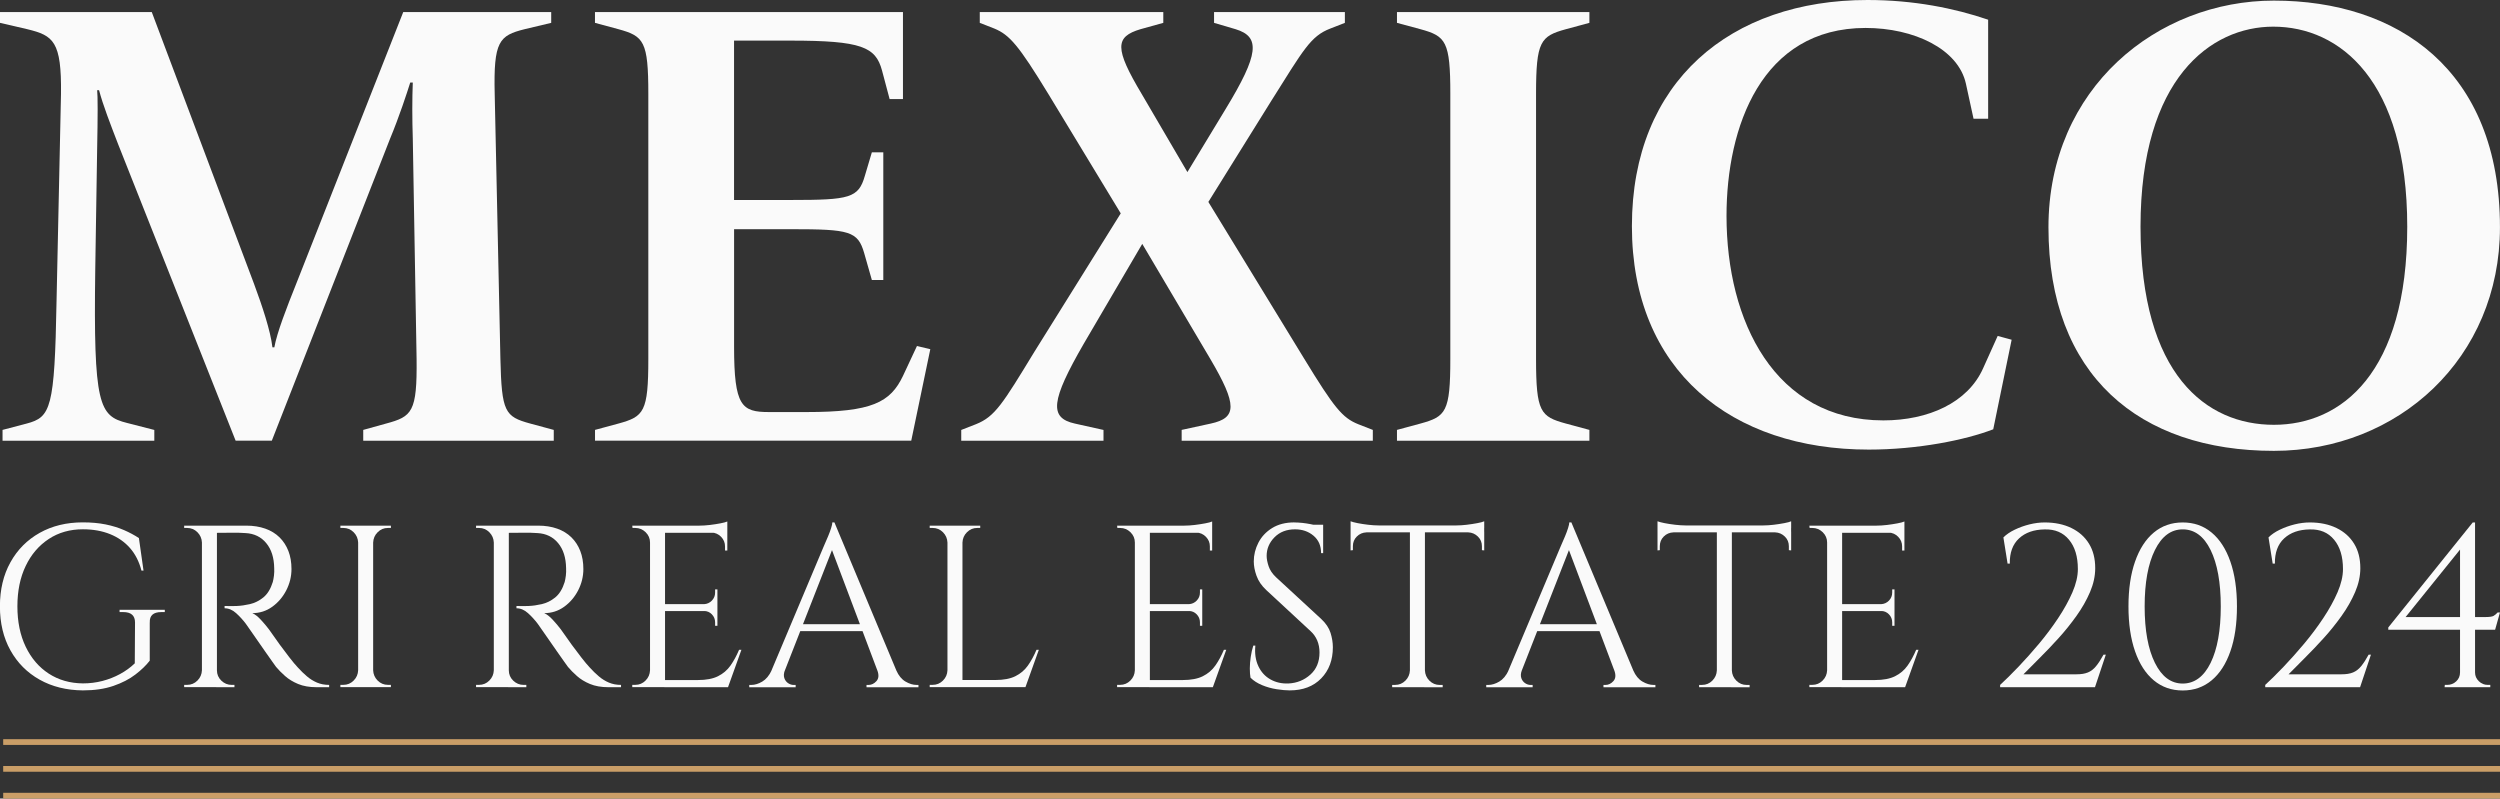
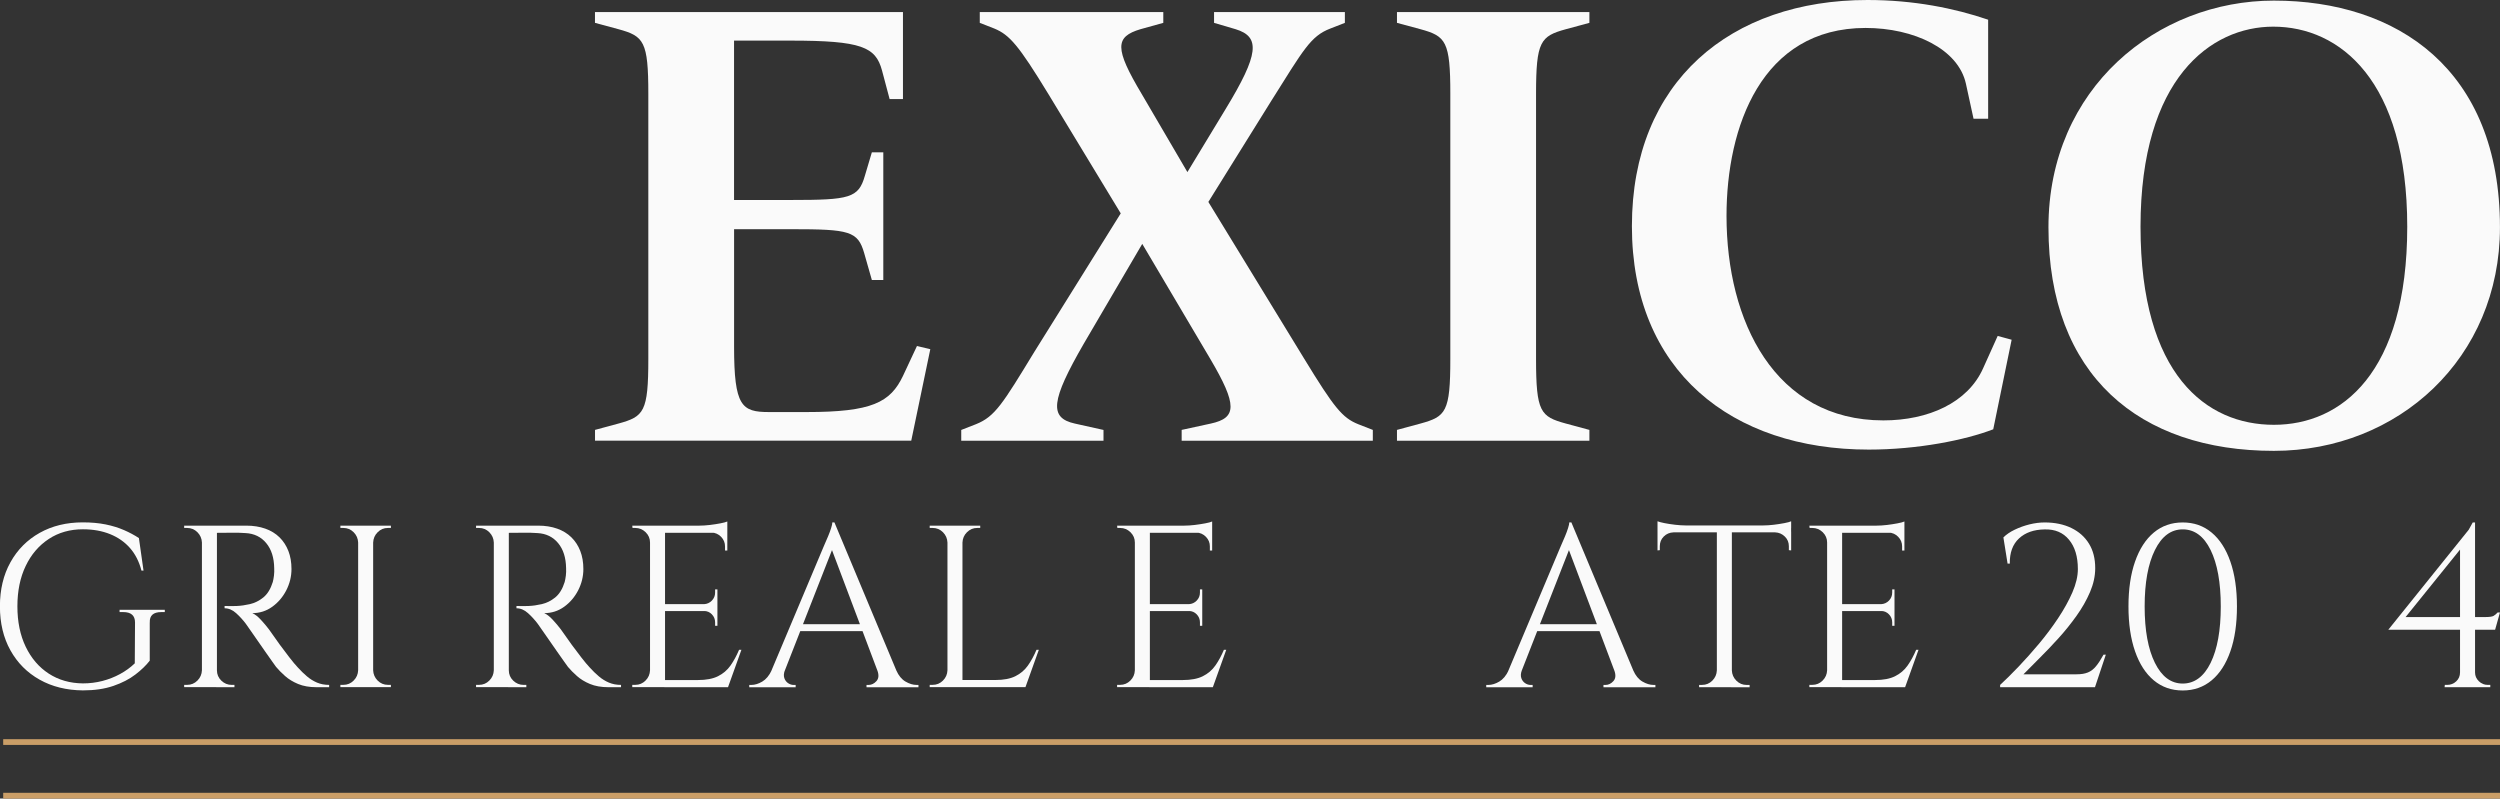
<svg xmlns="http://www.w3.org/2000/svg" id="Camada_2" viewBox="0 0 618.05 197.41">
  <rect x="0" y="0" width="618.05" height="197.41" fill="#333333" stroke="none" />
  <defs>
    <style>.cls-1{fill:none;stroke:#ca9e67;stroke-miterlimit:10;stroke-width:1.42px;}.cls-2{fill:#fafafa;stroke-width:0px;}</style>
  </defs>
  <g id="Camada_1-2">
    <line class="cls-1" x1="618.05" y1="183.45" x2=".79" y2="183.45" />
-     <line class="cls-1" x1="618.05" y1="190.08" x2=".79" y2="190.08" />
    <line class="cls-1" x1="618.05" y1="196.71" x2=".79" y2="196.71" />
-     <path class="cls-2" d="m.63,106.28l5.97-1.57c5.97-1.57,6.91-3.77,7.38-30.3l1.1-51.18c.16-13.03-1.88-14.44-8.32-16.01L0,5.65v-2.67h37.52l25.28,67.19c2.04,5.5,4.08,11.62,4.55,15.7h.47c.63-3.61,3.14-10.05,5.34-15.54L99.69,2.98h36.58v2.67l-6.59,1.57c-6.28,1.57-7.69,2.98-7.38,16.01l1.41,65.47c.31,13.19,1.1,14.29,7.38,16.01l5.81,1.57v2.67h-47.1v-2.67l5.65-1.57c6.44-1.73,7.69-2.83,7.54-16.01l-.94-54.48c-.16-4.71-.16-9.89,0-13.82h-.63c-.79,2.51-2.67,8.32-5.02,13.97l-29.2,74.57h-8.95L29.2,35.64c-1.88-4.87-3.77-9.73-4.71-13.34h-.47c.16,1.41.16,6.28,0,14.29l-.47,29.98c-.47,33.6.94,36.27,7.85,37.99l6.75,1.73v2.67H.63v-2.67Z" />
    <path class="cls-2" d="m147.09,106.28l5.81-1.57c6.28-1.73,7.38-2.83,7.38-16.01V23.23c0-13.03-1.1-14.29-7.38-16.01l-5.81-1.57v-2.67h76.14v21.51h-3.3l-1.88-7.07c-1.57-5.81-5.02-7.38-22.61-7.38h-13.97v39.4h14.13c14.44,0,16.64-.47,18.21-5.97l1.73-5.81h2.83v31.56h-2.83l-1.88-6.59c-1.57-5.5-3.61-5.97-18.05-5.97h-14.13v29.04c0,14.76,1.88,16.17,8.64,16.17h9.26c16.17,0,20.72-2.36,23.86-8.95l3.45-7.38,3.3.79-4.71,22.61h-78.18v-2.67Z" />
    <path class="cls-2" d="m237.67,106.28l3.61-1.41c4.71-1.88,6.59-5.02,14.44-17.9l21.35-34.22-17.9-29.52c-7.38-12.09-9.58-14.6-13.34-16.17l-3.61-1.41v-2.67h45.37v2.67l-5.65,1.57c-6.28,1.88-6.44,4.71.31,16.01l11.3,19.31,9.42-15.54c8.32-13.66,8.64-17.9,2.51-19.78l-5.34-1.57v-2.67h32.34v2.67l-3.61,1.41c-4.87,1.88-6.59,5.18-14.6,17.9l-15.54,24.96,23.71,38.78c7.38,12.09,9.42,14.6,13.34,16.17l3.61,1.41v2.67h-47.26v-2.67l7.22-1.57c6.44-1.41,6.59-4.55-.16-16.01l-16.8-28.41-14.44,24.65c-8.16,14.13-8.63,18.37-2.2,19.78l7.06,1.57v2.67h-35.17v-2.67Z" />
    <path class="cls-2" d="m345.36,106.28l5.81-1.57c6.28-1.73,7.38-2.83,7.38-16.01V23.23c0-13.03-1.1-14.29-7.38-16.01l-5.81-1.57v-2.67h47.57v2.67l-5.81,1.57c-6.28,1.73-7.38,2.98-7.38,16.01v65.47c0,13.19,1.1,14.29,7.38,16.01l5.81,1.57v2.67h-47.57v-2.67Z" />
    <path class="cls-2" d="m403.44,55.89c0-35.79,24.49-55.89,58.24-55.89,11.46,0,21.51,2.04,29.83,4.87v24.49h-3.61l-1.88-8.64c-1.88-8.63-12.87-13.81-24.81-13.81-25.75,0-34.38,24.49-34.38,46.47,0,26.06,11.93,50.55,38.78,50.55,11.15,0,20.88-4.4,24.65-12.87l3.61-8.01,3.45.94-4.55,22.14c-6.91,2.67-18.68,5.02-30.77,5.02-33.91,0-58.56-19.47-58.56-55.26Z" />
    <path class="cls-2" d="m506.42,56.2c0-34.54,27-56.05,55.73-56.05,30.46,0,55.89,16.95,55.89,56.05,0,32.34-25.12,55.26-55.89,55.26-33.28,0-55.73-18.68-55.73-55.26Zm88.7-.16c0-36.11-16.64-49.45-33.13-49.45-15.38,0-32.81,12.72-32.81,49.45s16.33,48.98,32.97,48.98,32.97-12.72,32.97-48.98Z" />
    <path class="cls-2" d="m37.02,153.92v9.41c-.88,1.14-2.05,2.28-3.54,3.42-1.48,1.14-3.3,2.08-5.45,2.82-2.15.74-4.67,1.11-7.56,1.11-4.03-.04-7.59-.92-10.67-2.65-3.08-1.73-5.49-4.14-7.22-7.25-1.73-3.1-2.6-6.72-2.6-10.87s.86-7.78,2.6-10.9c1.73-3.12,4.14-5.54,7.22-7.27,3.08-1.73,6.64-2.6,10.67-2.6,2.09,0,3.97.17,5.65.51,1.67.34,3.18.81,4.54,1.4,1.35.59,2.58,1.25,3.68,1.97l1.14,8.04h-.51c-.57-2.2-1.51-4.06-2.82-5.56-1.31-1.5-2.96-2.65-4.93-3.45-1.98-.8-4.22-1.2-6.73-1.2-3.19,0-6.01.8-8.44,2.4-2.43,1.6-4.34,3.82-5.7,6.67-1.37,2.85-2.05,6.18-2.05,9.98s.68,7.13,2.05,9.98c1.37,2.85,3.27,5.07,5.7,6.65,2.43,1.58,5.25,2.39,8.44,2.42,1.67,0,3.28-.2,4.82-.6s3-.97,4.36-1.71c1.37-.74,2.59-1.63,3.65-2.65l.06-10.1c0-1.71-.97-2.57-2.91-2.57h-.91v-.57h11.18v.57h-.86c-1.98,0-2.93.86-2.85,2.57Z" />
    <path class="cls-2" d="m50.09,134.12h-.17c-.04-.99-.41-1.83-1.11-2.54-.7-.7-1.55-1.06-2.54-1.06h-.74v-.57h4.56v4.16Zm0,31.6v4.16h-4.56v-.57h.74c.99,0,1.83-.35,2.54-1.06s1.07-1.55,1.11-2.54h.17Zm3.54-35.77v39.93h-3.71v-39.93h3.71Zm7.3,0c1.71,0,3.26.25,4.65.74,1.39.49,2.56,1.21,3.51,2.14.95.93,1.68,2.05,2.2,3.37.51,1.31.77,2.8.77,4.48,0,1.83-.43,3.58-1.28,5.25-.86,1.67-2.02,3.03-3.48,4.08-1.46,1.05-3.11,1.57-4.93,1.57.65.27,1.35.81,2.11,1.63.76.82,1.43,1.61,2,2.37,1.03,1.48,1.93,2.76,2.71,3.82.78,1.06,1.57,2.11,2.37,3.14.8,1.03,1.48,1.85,2.05,2.45.76.84,1.52,1.58,2.28,2.22.76.65,1.59,1.16,2.48,1.54.89.38,1.89.57,3,.57v.57h-3.14c-1.75,0-3.26-.27-4.54-.8-1.27-.53-2.35-1.19-3.22-1.97-.88-.78-1.62-1.53-2.22-2.25-.11-.15-.43-.59-.94-1.31-.51-.72-1.12-1.59-1.83-2.6-.7-1.01-1.4-2.01-2.08-2.99-.68-.99-1.27-1.83-1.77-2.54-.49-.7-.78-1.11-.86-1.23-.72-.95-1.52-1.83-2.4-2.62-.88-.8-1.83-1.2-2.85-1.2v-.57c1.18.04,2.19.04,3.02,0,.99-.04,2.07-.19,3.25-.46,1.18-.27,2.28-.82,3.31-1.65,1.03-.84,1.81-2.11,2.34-3.82.11-.42.21-.94.29-1.57.08-.63.09-1.25.06-1.85-.04-2.59-.69-4.65-1.97-6.19-1.27-1.54-2.98-2.37-5.11-2.48-1.06-.08-2.16-.1-3.28-.09-1.12.02-2.44.03-3.96.03,0-.04-.05-.2-.14-.49-.1-.28-.24-.71-.43-1.28h8.04Zm-7.47,35.77h.17c0,.99.36,1.84,1.08,2.54.72.7,1.58,1.06,2.57,1.06h.68v.57h-4.51v-4.16Z" />
    <path class="cls-2" d="m88.71,134.12h-.17c-.04-.99-.41-1.83-1.11-2.54-.7-.7-1.55-1.06-2.54-1.06h-.74v-.57h4.56v4.16Zm0,31.6v4.16h-4.56v-.57h.74c.99,0,1.83-.35,2.54-1.06s1.07-1.55,1.11-2.54h.17Zm3.54-35.77v39.93h-3.71v-39.93h3.71Zm-.17,4.16v-4.16h4.56v.57h-.74c-.99,0-1.84.35-2.54,1.06-.7.7-1.07,1.55-1.11,2.54h-.17Zm0,31.6h.17c.04.99.41,1.84,1.11,2.54.7.7,1.55,1.06,2.54,1.06h.74v.57h-4.56v-4.16Z" />
    <path class="cls-2" d="m122.25,134.12h-.17c-.04-.99-.41-1.83-1.11-2.54-.7-.7-1.55-1.06-2.54-1.06h-.74v-.57h4.56v4.16Zm0,31.6v4.16h-4.56v-.57h.74c.99,0,1.83-.35,2.54-1.06s1.07-1.55,1.11-2.54h.17Zm3.54-35.77v39.93h-3.71v-39.93h3.71Zm7.3,0c1.71,0,3.26.25,4.65.74,1.39.49,2.56,1.21,3.51,2.14.95.93,1.68,2.05,2.2,3.37.51,1.31.77,2.8.77,4.48,0,1.83-.43,3.58-1.28,5.25-.86,1.67-2.02,3.03-3.48,4.08-1.46,1.05-3.11,1.57-4.93,1.57.65.27,1.35.81,2.11,1.63.76.82,1.43,1.61,2,2.37,1.03,1.48,1.93,2.76,2.71,3.82.78,1.06,1.57,2.11,2.37,3.14.8,1.03,1.48,1.85,2.05,2.45.76.84,1.52,1.58,2.28,2.22.76.65,1.59,1.16,2.48,1.54.89.38,1.89.57,3,.57v.57h-3.14c-1.75,0-3.26-.27-4.54-.8-1.27-.53-2.35-1.19-3.22-1.97-.88-.78-1.62-1.53-2.22-2.25-.11-.15-.43-.59-.94-1.31-.51-.72-1.12-1.59-1.83-2.6-.7-1.01-1.4-2.01-2.08-2.99-.68-.99-1.27-1.83-1.77-2.54-.49-.7-.78-1.11-.86-1.23-.72-.95-1.52-1.83-2.4-2.62-.88-.8-1.83-1.2-2.85-1.2v-.57c1.18.04,2.19.04,3.02,0,.99-.04,2.07-.19,3.25-.46,1.18-.27,2.28-.82,3.31-1.65,1.03-.84,1.81-2.11,2.34-3.82.11-.42.21-.94.29-1.57.08-.63.09-1.25.06-1.85-.04-2.59-.69-4.65-1.97-6.19-1.27-1.54-2.98-2.37-5.11-2.48-1.06-.08-2.16-.1-3.28-.09-1.12.02-2.44.03-3.96.03,0-.04-.05-.2-.14-.49-.1-.28-.24-.71-.43-1.28h8.04Zm-7.47,35.77h.17c0,.99.36,1.84,1.08,2.54.72.7,1.58,1.06,2.57,1.06h.68v.57h-4.51v-4.16Z" />
    <path class="cls-2" d="m160.87,134.12h-.17c0-.99-.36-1.83-1.08-2.54-.72-.7-1.58-1.06-2.57-1.06h-.68l-.06-.57h4.56v4.16Zm0,31.6v4.16h-4.56v-.57h.74c.99,0,1.83-.35,2.54-1.06s1.07-1.55,1.11-2.54h.17Zm3.54-35.77v39.93h-3.71v-39.93h3.71Zm15.4,0v1.77h-15.57v-1.77h15.57Zm-2.45,19.4v1.71h-13.12v-1.71h13.12Zm2.45,18.77v1.77h-15.57v-1.77h15.57Zm3.48-7.47l-3.31,9.24h-9.47l2.05-1.77c2.02,0,3.66-.31,4.93-.94,1.27-.63,2.31-1.51,3.11-2.65.8-1.14,1.5-2.43,2.11-3.88h.57Zm-3.48-31.72v1.65l-6.96-.63c.84,0,1.72-.06,2.65-.17.93-.11,1.8-.25,2.6-.4.8-.15,1.37-.3,1.71-.46Zm-2.45,16.77v3.77h-3.31v-.11c.76-.04,1.41-.33,1.94-.88.53-.55.8-1.21.8-1.97v-.8h.57Zm0,5.25v3.76h-.57v-.86c0-.76-.27-1.42-.8-1.97-.53-.55-1.18-.83-1.94-.83v-.11h3.31Zm2.45-19.4v4.56h-.57v-1.03c0-.91-.32-1.7-.97-2.37-.65-.67-1.45-1.02-2.4-1.06v-.11h3.94Z" />
    <path class="cls-2" d="m194.02,165.73c-.27.76-.3,1.41-.11,1.94.19.53.5.94.94,1.23.44.29.88.43,1.34.43h.51v.57h-11.47v-.57h.51c.87,0,1.78-.28,2.71-.83.93-.55,1.7-1.47,2.31-2.77h3.25Zm12.27-36.57l.51,3.99-14.32,36.57h-3.42l14.6-34.69c.42-.95.77-1.77,1.06-2.45s.53-1.35.74-2c.21-.65.31-1.12.31-1.43h.51Zm8.04,25.16v1.71h-17.86v-1.71h17.86Zm-8.04-25.16l16.89,40.39h-4.85l-13.18-34.97,1.14-5.42Zm10.61,36.57h4.68c.57,1.29,1.33,2.22,2.28,2.77.95.55,1.86.83,2.74.83h.46v.57h-12.84v-.57h.51c.72,0,1.37-.31,1.94-.94s.65-1.51.23-2.65Z" />
    <path class="cls-2" d="m234.4,134.12h-.17c-.04-.99-.41-1.83-1.11-2.54-.7-.7-1.55-1.06-2.54-1.06h-.74v-.57h4.56v4.16Zm0,31.6v4.16h-4.56v-.57h.74c.99,0,1.83-.35,2.54-1.06s1.07-1.55,1.11-2.54h.17Zm3.54-35.77v39.93h-3.71v-39.93h3.71Zm-.17,4.16v-4.16h4.56v.57h-.74c-.99,0-1.83.35-2.54,1.06-.7.7-1.07,1.55-1.11,2.54h-.17Zm15.57,34v1.77h-15.57v-1.77h15.57Zm3.48-7.47l-3.31,9.24h-9.47l2.05-1.77c2.02,0,3.66-.31,4.93-.94,1.27-.63,2.31-1.51,3.11-2.65.8-1.14,1.5-2.43,2.11-3.88h.57Z" />
    <path class="cls-2" d="m280.73,134.12h-.17c0-.99-.36-1.83-1.08-2.54-.72-.7-1.58-1.06-2.57-1.06h-.68l-.06-.57h4.56v4.16Zm0,31.6v4.16h-4.56v-.57h.74c.99,0,1.83-.35,2.54-1.06s1.07-1.55,1.11-2.54h.17Zm3.54-35.77v39.93h-3.71v-39.93h3.71Zm15.4,0v1.77h-15.57v-1.77h15.57Zm-2.45,19.4v1.71h-13.12v-1.71h13.12Zm2.45,18.77v1.77h-15.57v-1.77h15.57Zm3.48-7.47l-3.31,9.24h-9.47l2.05-1.77c2.02,0,3.66-.31,4.93-.94,1.27-.63,2.31-1.51,3.11-2.65.8-1.14,1.5-2.43,2.11-3.88h.57Zm-3.48-31.72v1.65l-6.96-.63c.84,0,1.72-.06,2.65-.17.93-.11,1.8-.25,2.6-.4.8-.15,1.37-.3,1.71-.46Zm-2.45,16.77v3.77h-3.31v-.11c.76-.04,1.41-.33,1.94-.88.53-.55.8-1.21.8-1.97v-.8h.57Zm0,5.25v3.76h-.57v-.86c0-.76-.27-1.42-.8-1.97-.53-.55-1.18-.83-1.94-.83v-.11h3.31Zm2.45-19.4v4.56h-.57v-1.03c0-.91-.32-1.7-.97-2.37-.65-.67-1.45-1.02-2.4-1.06v-.11h3.94Z" />
-     <path class="cls-2" d="m319.98,129.16c.61,0,1.26.04,1.97.11.7.08,1.39.18,2.05.31.67.13,1.27.27,1.83.4.55.13.98.28,1.28.43v6.33h-.51c0-1.83-.63-3.26-1.88-4.31-1.25-1.05-2.78-1.57-4.56-1.57-2.09,0-3.79.66-5.08,1.97-1.29,1.31-1.94,2.84-1.94,4.59,0,.72.16,1.57.48,2.54s.92,1.87,1.8,2.71l11.24,10.38c1.14,1.07,1.9,2.21,2.28,3.42.38,1.22.57,2.4.57,3.54,0,3.16-.96,5.72-2.88,7.7-1.92,1.98-4.52,2.97-7.79,2.97-.91,0-1.99-.1-3.22-.29-1.24-.19-2.43-.52-3.59-1-1.16-.48-2.12-1.09-2.88-1.85-.11-.61-.17-1.37-.17-2.28s.08-1.87.23-2.88c.15-1.01.36-1.93.63-2.77h.51c-.19,1.94.06,3.63.74,5.08.68,1.45,1.68,2.54,3,3.28,1.31.74,2.8,1.07,4.48,1,2.09-.11,3.89-.85,5.39-2.2,1.5-1.35,2.25-3.17,2.25-5.45,0-1.1-.19-2.1-.57-2.99-.38-.89-.93-1.66-1.65-2.31l-10.95-10.15c-1.14-1.06-1.94-2.23-2.4-3.51-.46-1.27-.68-2.46-.68-3.57,0-1.6.38-3.14,1.14-4.62.76-1.48,1.89-2.69,3.39-3.62,1.5-.93,3.34-1.4,5.5-1.4Zm7.13.57v1.2h-4.34v-1.2h4.34Z" />
-     <path class="cls-2" d="m333.89,128.87c.38.15.96.3,1.74.46.78.15,1.64.29,2.6.4.95.11,1.83.17,2.62.17l-6.96.63v-1.65Zm33.03,1.03v1.71h-33.03v-1.71h33.03Zm-29.09,1.54v.17c-.95.04-1.75.38-2.4,1.03s-.97,1.45-.97,2.4v.97l-.57.06v-4.62h3.94Zm10.9,34.29v4.16h-4.56v-.57h.74c.99,0,1.83-.35,2.54-1.06.7-.7,1.07-1.55,1.11-2.54h.17Zm3.54-35.6v39.76h-3.71v-39.76h3.71Zm-.17,35.6h.17c.04.99.41,1.84,1.11,2.54.7.7,1.55,1.06,2.54,1.06h.74v.57h-4.56v-4.16Zm14.83-36.85v1.65l-6.96-.63c.84,0,1.72-.06,2.65-.17.93-.11,1.8-.25,2.6-.4.8-.15,1.37-.3,1.71-.46Zm0,2.57v4.62l-.57-.06v-.97c0-.95-.33-1.75-1-2.4-.67-.65-1.45-.99-2.37-1.03v-.17h3.94Z" />
    <path class="cls-2" d="m376.22,165.73c-.27.76-.3,1.41-.11,1.94.19.53.5.94.94,1.23.44.29.88.43,1.34.43h.51v.57h-11.47v-.57h.51c.87,0,1.78-.28,2.71-.83.93-.55,1.7-1.47,2.31-2.77h3.25Zm12.26-36.57l.51,3.99-14.32,36.57h-3.42l14.6-34.69c.42-.95.77-1.77,1.06-2.45s.53-1.35.74-2c.21-.65.31-1.12.31-1.43h.51Zm8.04,25.16v1.71h-17.86v-1.71h17.86Zm-8.04-25.16l16.89,40.39h-4.85l-13.18-34.97,1.14-5.42Zm10.61,36.57h4.68c.57,1.29,1.33,2.22,2.28,2.77.95.55,1.86.83,2.74.83h.46v.57h-12.84v-.57h.51c.72,0,1.37-.31,1.94-.94.57-.63.65-1.51.23-2.65Z" />
    <path class="cls-2" d="m409.77,128.87c.38.15.96.3,1.74.46.78.15,1.64.29,2.6.4.95.11,1.83.17,2.62.17l-6.96.63v-1.65Zm33.03,1.03v1.71h-33.03v-1.71h33.03Zm-29.09,1.54v.17c-.95.04-1.75.38-2.4,1.03s-.97,1.45-.97,2.4v.97l-.57.06v-4.62h3.94Zm10.9,34.29v4.16h-4.56v-.57h.74c.99,0,1.83-.35,2.54-1.06.7-.7,1.07-1.55,1.11-2.54h.17Zm3.54-35.6v39.76h-3.71v-39.76h3.71Zm-.17,35.6h.17c.04.99.41,1.84,1.11,2.54.7.7,1.55,1.06,2.54,1.06h.74v.57h-4.56v-4.16Zm14.83-36.85v1.65l-6.96-.63c.84,0,1.72-.06,2.65-.17.93-.11,1.8-.25,2.6-.4.8-.15,1.37-.3,1.71-.46Zm0,2.57v4.62l-.57-.06v-.97c0-.95-.33-1.75-1-2.4-.67-.65-1.45-.99-2.37-1.03v-.17h3.94Z" />
    <path class="cls-2" d="m451.87,134.12h-.17c0-.99-.36-1.83-1.08-2.54-.72-.7-1.58-1.06-2.57-1.06h-.68l-.06-.57h4.56v4.16Zm0,31.6v4.16h-4.56v-.57h.74c.99,0,1.83-.35,2.54-1.06s1.07-1.55,1.11-2.54h.17Zm3.54-35.77v39.93h-3.71v-39.93h3.71Zm15.4,0v1.77h-15.57v-1.77h15.57Zm-2.45,19.4v1.71h-13.12v-1.71h13.12Zm2.45,18.77v1.77h-15.57v-1.77h15.57Zm3.48-7.47l-3.31,9.24h-9.47l2.05-1.77c2.02,0,3.66-.31,4.93-.94,1.27-.63,2.31-1.51,3.11-2.65s1.5-2.43,2.11-3.88h.57Zm-3.48-31.72v1.65l-6.96-.63c.84,0,1.72-.06,2.65-.17.93-.11,1.8-.25,2.6-.4.8-.15,1.37-.3,1.71-.46Zm-2.45,16.77v3.77h-3.31v-.11c.76-.04,1.41-.33,1.94-.88.53-.55.8-1.21.8-1.97v-.8h.57Zm0,5.25v3.76h-.57v-.86c0-.76-.27-1.42-.8-1.97-.53-.55-1.18-.83-1.94-.83v-.11h3.31Zm2.45-19.4v4.56h-.57v-1.03c0-.91-.32-1.7-.97-2.37-.65-.67-1.45-1.02-2.4-1.06v-.11h3.94Z" />
    <path class="cls-2" d="m496.31,139.31l-1.03-6.45c.72-.72,1.65-1.36,2.8-1.91,1.14-.55,2.36-.99,3.65-1.31,1.29-.32,2.55-.48,3.76-.48,2.51,0,4.71.46,6.59,1.37,1.88.91,3.34,2.21,4.36,3.88,1.03,1.67,1.54,3.69,1.54,6.05,0,1.94-.43,3.91-1.28,5.9s-1.97,3.96-3.34,5.88c-1.37,1.92-2.85,3.77-4.45,5.53-1.6,1.77-3.16,3.4-4.68,4.91-1.52,1.5-2.85,2.84-3.99,4.02h13.12c1.14,0,2.08-.15,2.82-.46.74-.3,1.41-.82,2-1.54.59-.72,1.21-1.67,1.85-2.85h.57l-2.68,8.04h-23.45v-.57c1.33-1.22,2.84-2.71,4.53-4.48,1.69-1.77,3.39-3.68,5.11-5.73,1.71-2.05,3.29-4.16,4.73-6.33,1.44-2.17,2.61-4.29,3.51-6.36.89-2.07,1.34-3.98,1.34-5.73,0-3.08-.73-5.51-2.2-7.27-1.46-1.77-3.47-2.61-6.02-2.54-2.66.04-4.77.78-6.33,2.23-1.56,1.45-2.32,3.52-2.28,6.22h-.57Z" />
    <path class="cls-2" d="m539.61,129.16c2.78,0,5.16.84,7.16,2.51,2,1.67,3.54,4.06,4.62,7.16,1.08,3.1,1.63,6.8,1.63,11.1s-.54,8-1.63,11.1c-1.08,3.1-2.62,5.49-4.62,7.16-2,1.67-4.38,2.51-7.16,2.51s-5.16-.84-7.16-2.51c-2-1.67-3.54-4.06-4.62-7.16-1.08-3.1-1.63-6.8-1.63-11.1s.54-8,1.63-11.1c1.08-3.1,2.62-5.49,4.62-7.16,2-1.67,4.38-2.51,7.16-2.51Zm0,1.71c-2.89,0-5.18,1.7-6.87,5.11-1.69,3.4-2.54,8.05-2.54,13.95s.85,10.54,2.54,13.95c1.69,3.4,3.98,5.11,6.87,5.11s5.23-1.7,6.9-5.11c1.67-3.4,2.51-8.05,2.51-13.95s-.84-10.54-2.51-13.95c-1.67-3.4-3.97-5.11-6.9-5.11Z" />
-     <path class="cls-2" d="m561.85,139.31l-1.03-6.45c.72-.72,1.65-1.36,2.8-1.91,1.14-.55,2.36-.99,3.65-1.31,1.29-.32,2.55-.48,3.76-.48,2.51,0,4.71.46,6.59,1.37,1.88.91,3.34,2.21,4.36,3.88,1.03,1.67,1.54,3.69,1.54,6.05,0,1.94-.43,3.91-1.28,5.9-.86,2-1.97,3.96-3.34,5.88-1.37,1.92-2.85,3.77-4.45,5.53-1.6,1.77-3.16,3.4-4.68,4.91-1.52,1.5-2.85,2.84-3.99,4.02h13.12c1.14,0,2.08-.15,2.82-.46.74-.3,1.41-.82,2-1.54.59-.72,1.21-1.67,1.85-2.85h.57l-2.68,8.04h-23.45v-.57c1.33-1.22,2.84-2.71,4.53-4.48,1.69-1.77,3.39-3.68,5.11-5.73,1.71-2.05,3.29-4.16,4.73-6.33,1.44-2.17,2.61-4.29,3.51-6.36.89-2.07,1.34-3.98,1.34-5.73,0-3.08-.73-5.51-2.2-7.27-1.46-1.77-3.47-2.61-6.02-2.54-2.66.04-4.77.78-6.33,2.23-1.56,1.45-2.32,3.52-2.28,6.22h-.57Z" />
-     <path class="cls-2" d="m611.31,129.16l.57,2.11-17.17,21.28h19.62c1.06,0,1.77-.09,2.11-.28.34-.19.68-.48,1.03-.86h.57l-1.2,4.28h-26.41v-.57l20.88-25.96Zm.57,37.08c0,.84.31,1.56.94,2.17.63.61,1.36.91,2.2.91h.63v.57h-11.3l.06-.57h.57c.87,0,1.63-.29,2.25-.88.63-.59.94-1.32.94-2.2h3.71Zm-3.71-31.38l3.14-5.7h.57v40.67h-3.71v-34.97Z" />
+     <path class="cls-2" d="m611.31,129.16l.57,2.11-17.17,21.28h19.62c1.06,0,1.77-.09,2.11-.28.34-.19.68-.48,1.03-.86h.57l-1.2,4.28h-26.41l20.88-25.96Zm.57,37.08c0,.84.31,1.56.94,2.17.63.61,1.36.91,2.2.91h.63v.57h-11.3l.06-.57h.57c.87,0,1.63-.29,2.25-.88.63-.59.94-1.32.94-2.2h3.71Zm-3.71-31.38l3.14-5.7h.57v40.67h-3.71v-34.97Z" />
  </g>
</svg>